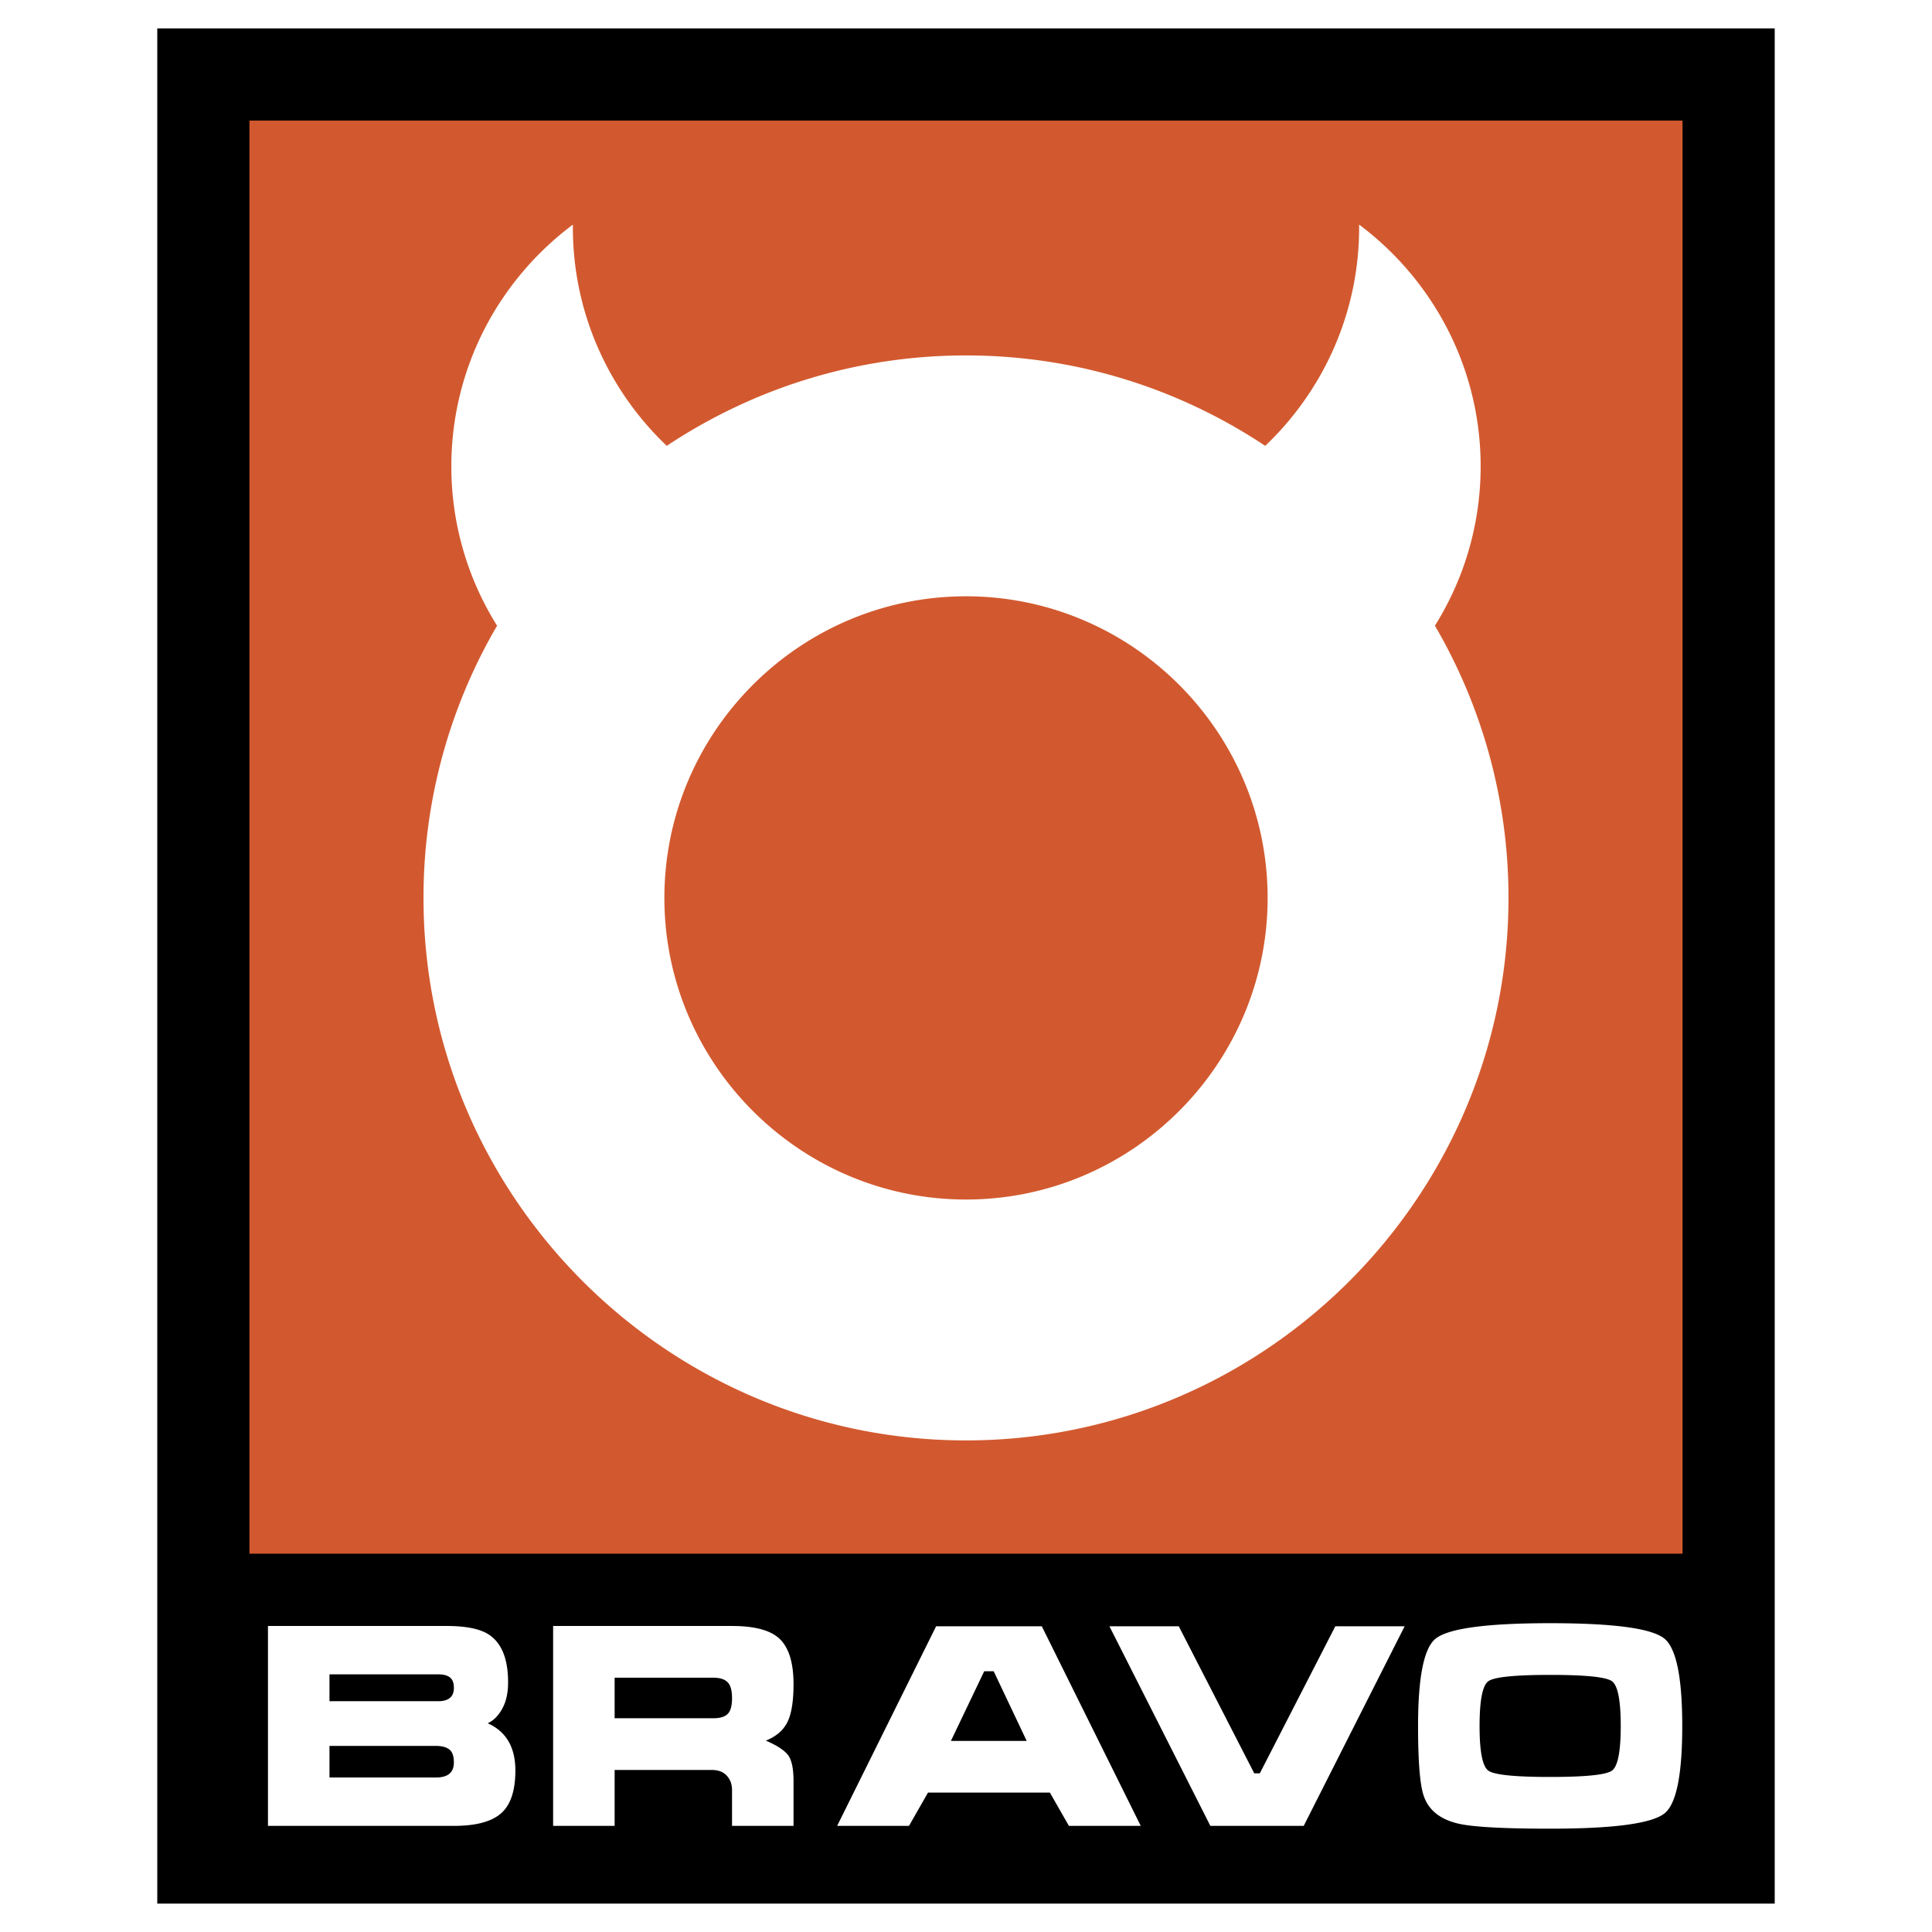
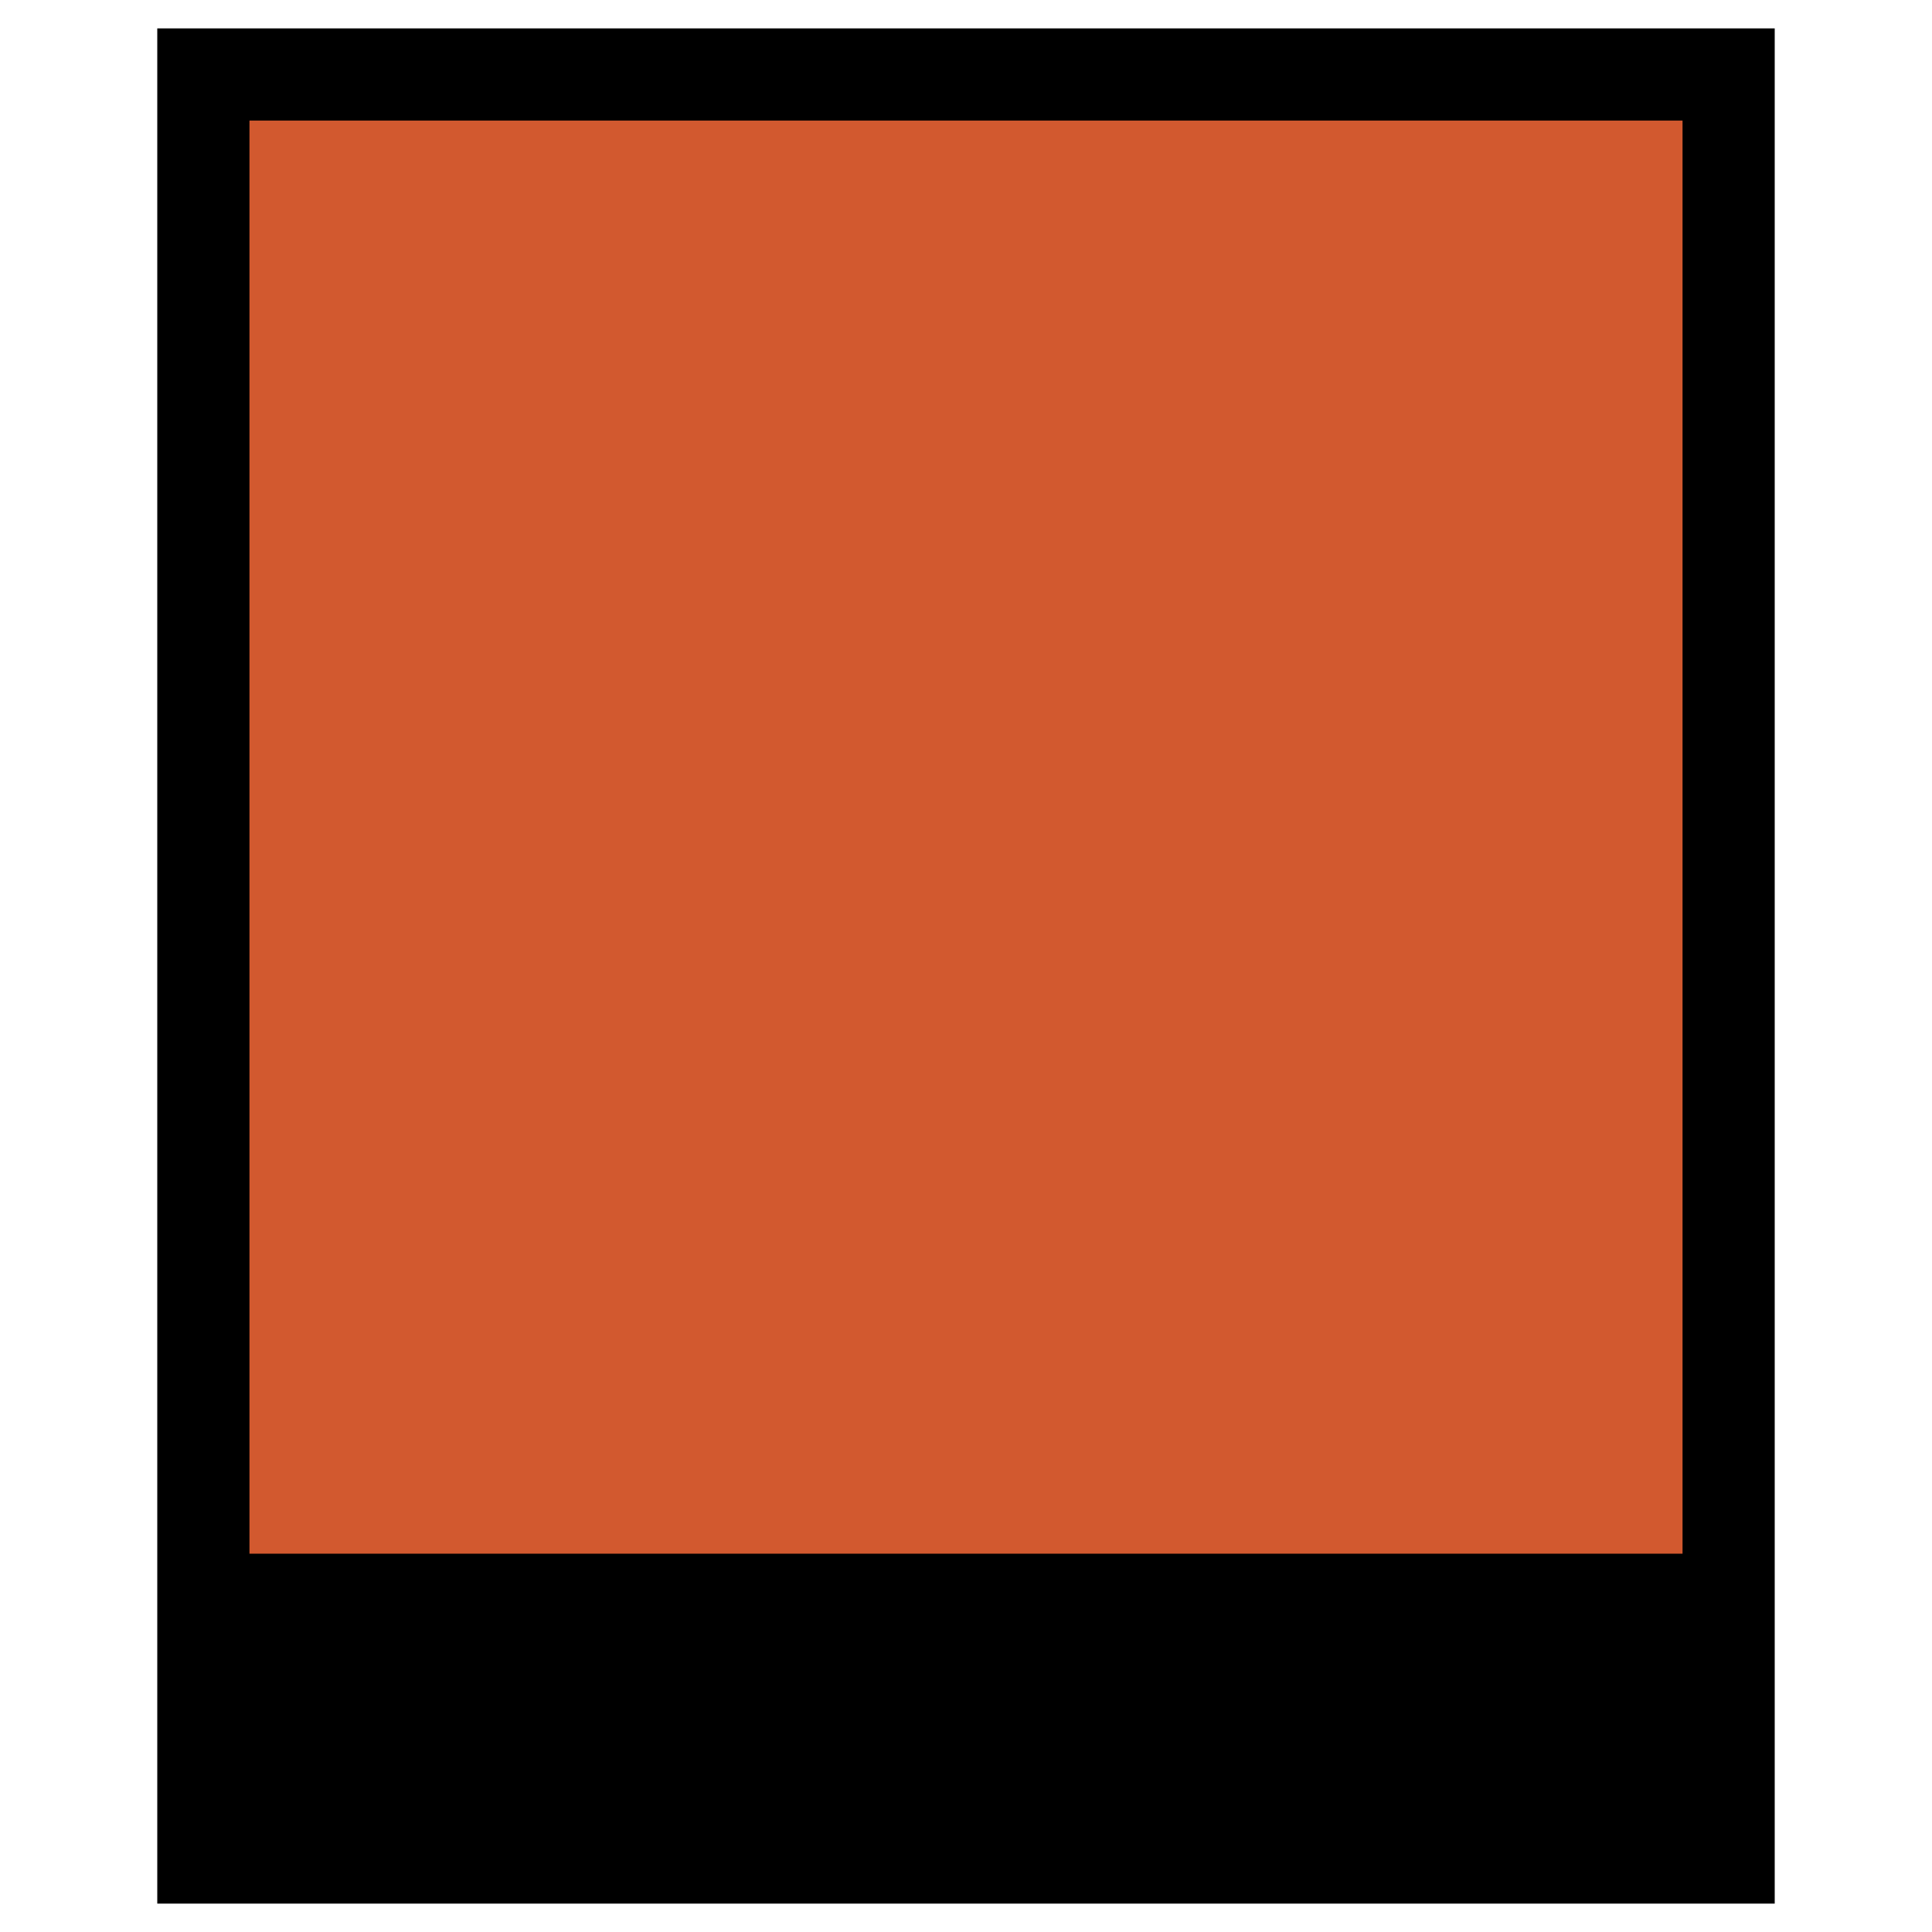
<svg xmlns="http://www.w3.org/2000/svg" width="2500" height="2500" viewBox="0 0 192.756 192.756">
  <g fill-rule="evenodd" clip-rule="evenodd">
    <path fill="#fff" d="M0 0h192.756v192.756H0V0z" />
    <path d="M15.691 2.834h161.373v187.088H15.691V2.834z" />
    <path fill="#d2592f" d="M24.889 12.032h142.978v142.98H24.889V12.032z" />
-     <path d="M49.594 62.425a29.886 29.886 0 0 1-4.563-15.9c0-9.851 4.774-18.621 12.127-24.116-.001.096-.004.19-.004.286 0 8.557 3.603 16.298 9.369 21.787 8.566-5.695 18.834-9.021 29.855-9.021s21.288 3.326 29.854 9.021c5.766-5.488 9.369-13.23 9.369-21.787 0-.096-.004-.19-.004-.286 7.354 5.495 12.127 14.266 12.127 24.116 0 5.83-1.674 11.281-4.562 15.9a53.747 53.747 0 0 1 7.34 27.161c0 29.811-24.312 54.124-54.124 54.124-29.811 0-54.125-24.312-54.125-54.124a53.738 53.738 0 0 1 7.341-27.161zm46.784-2.932c16.575 0 30.093 13.518 30.093 30.092 0 16.575-13.518 30.092-30.093 30.092-16.574 0-30.092-13.518-30.092-30.092 0-16.574 13.518-30.092 30.092-30.092zM32.872 174.191h10.626c.577 0 1.018.115 1.325.348.307.232.46.664.46 1.297 0 1.004-.595 1.506-1.785 1.506H32.872v-3.151zm-6.137-11.966v19.943h18.548c2.194 0 3.765-.418 4.713-1.256.948-.836 1.423-2.26 1.423-4.268 0-2.324-.921-3.895-2.762-4.713.577-.26 1.06-.744 1.451-1.451.39-.705.585-1.58.585-2.621 0-2.361-.65-3.961-1.952-4.797-.874-.559-2.269-.838-4.184-.838H26.735v.001zm6.137 4.826h10.877c.502 0 .883.102 1.144.307s.391.549.391 1.031c0 .465-.135.805-.405 1.018-.27.215-.646.322-1.129.322H32.872v-2.678zM55.185 162.225h17.85c2.194 0 3.747.4 4.658 1.199.985.875 1.478 2.408 1.478 4.604 0 1.709-.205 2.975-.614 3.793-.409.818-1.125 1.432-2.147 1.84 1.116.484 1.855.967 2.217 1.451.363.482.544 1.348.544 2.594v4.463h-6.136v-3.57c0-.521-.139-.957-.418-1.311-.354-.465-.883-.697-1.59-.697h-9.706v5.578h-6.136v-19.944zm6.136 5.16v4.045h9.845c.669 0 1.148-.145 1.437-.434.289-.287.432-.812.432-1.574 0-.764-.148-1.293-.446-1.59-.297-.299-.771-.447-1.422-.447h-9.846zM93.396 162.254h10.544l9.873 19.914h-7.168l-1.896-3.32H92.586l-1.896 3.32h-7.168l9.874-19.914zm5.745 4.49h-.947l-3.32 6.945h7.558l-3.291-6.945zM117.605 162.254h-6.917l10.07 19.914h9.314l10.069-19.914h-6.916l-7.532 14.67h-.556l-7.532-14.67zM167.838 172.211c0 4.852-.586 7.754-1.758 8.701-1.264 1.023-5.076 1.535-11.436 1.535-4.648 0-7.697-.168-9.148-.504-1.822-.426-2.975-1.355-3.457-2.789-.373-1.096-.559-3.412-.559-6.943 0-4.854.576-7.754 1.729-8.703 1.266-1.041 5.076-1.562 11.436-1.562 6.342 0 10.145.512 11.408 1.535 1.189.966 1.785 3.876 1.785 8.73zm-20.221 0c0 2.547.293 4.029.877 4.447.586.42 2.637.629 6.15.629 3.533 0 5.592-.209 6.178-.629.586-.418.879-1.9.879-4.447 0-2.566-.293-4.059-.879-4.477-.586-.42-2.635-.629-6.148-.629-3.533 0-5.594.209-6.18.629-.584.418-.877 1.911-.877 4.477z" fill="#fff" />
  </g>
</svg>